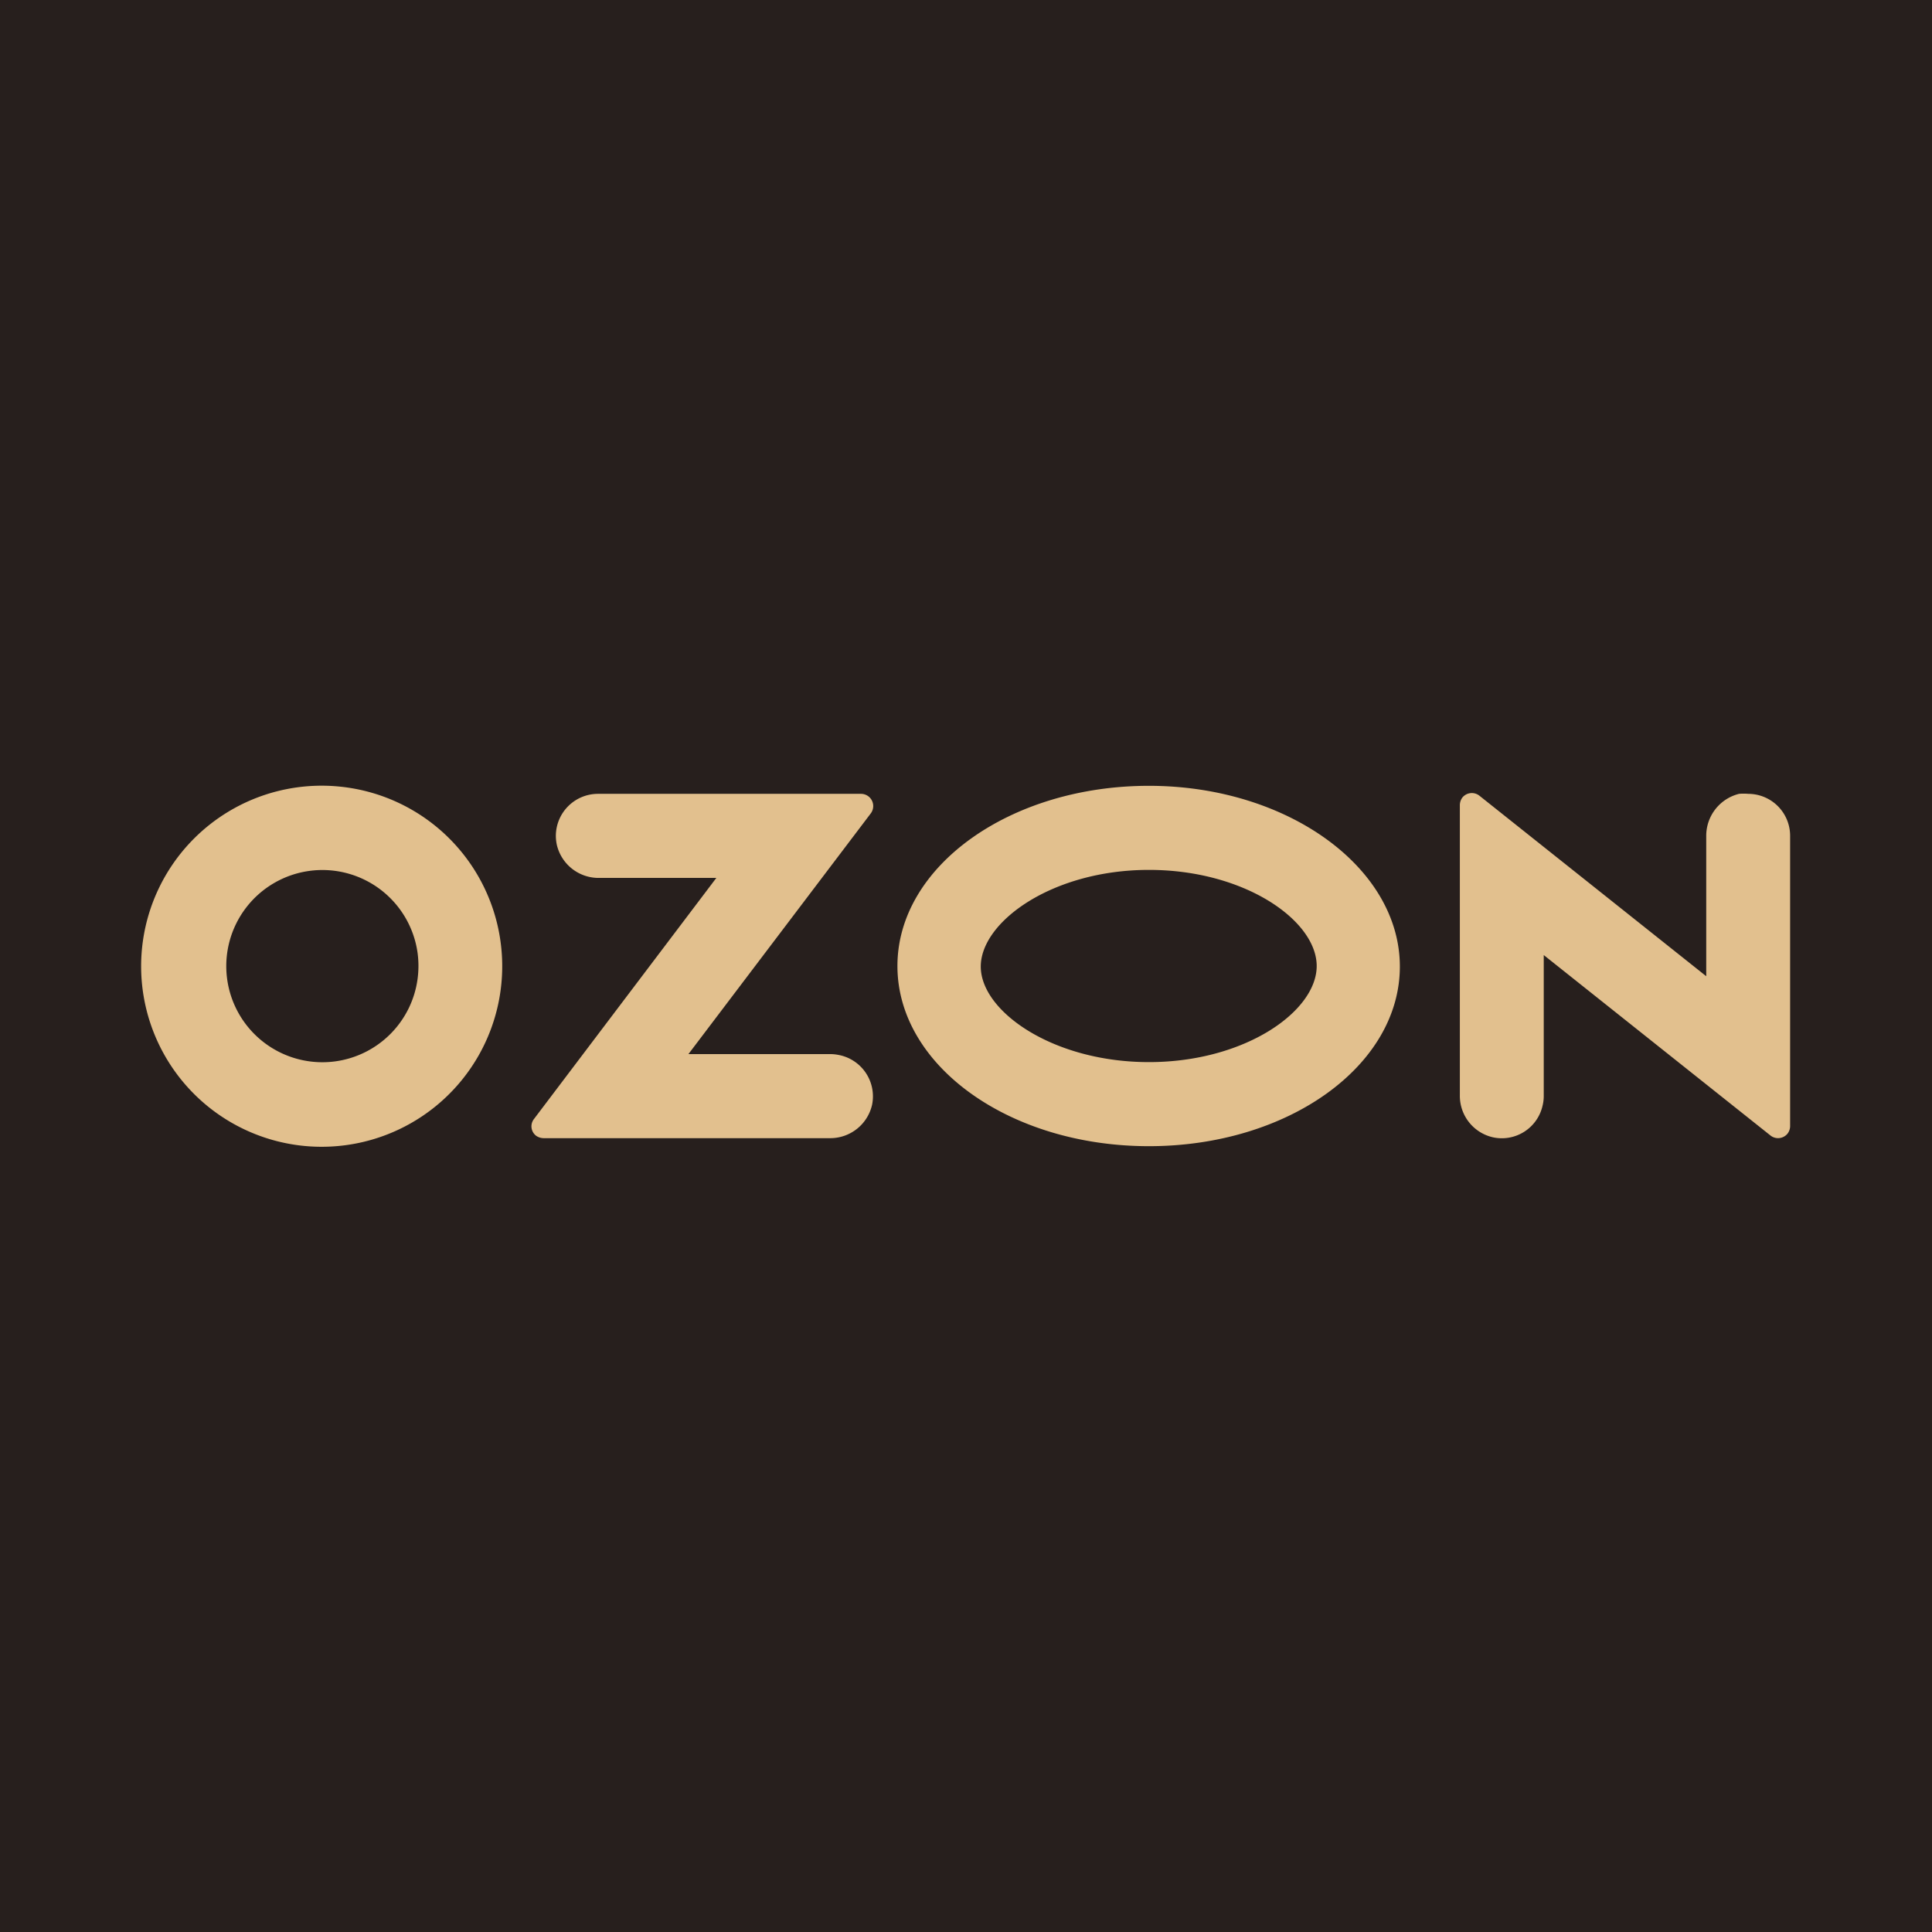
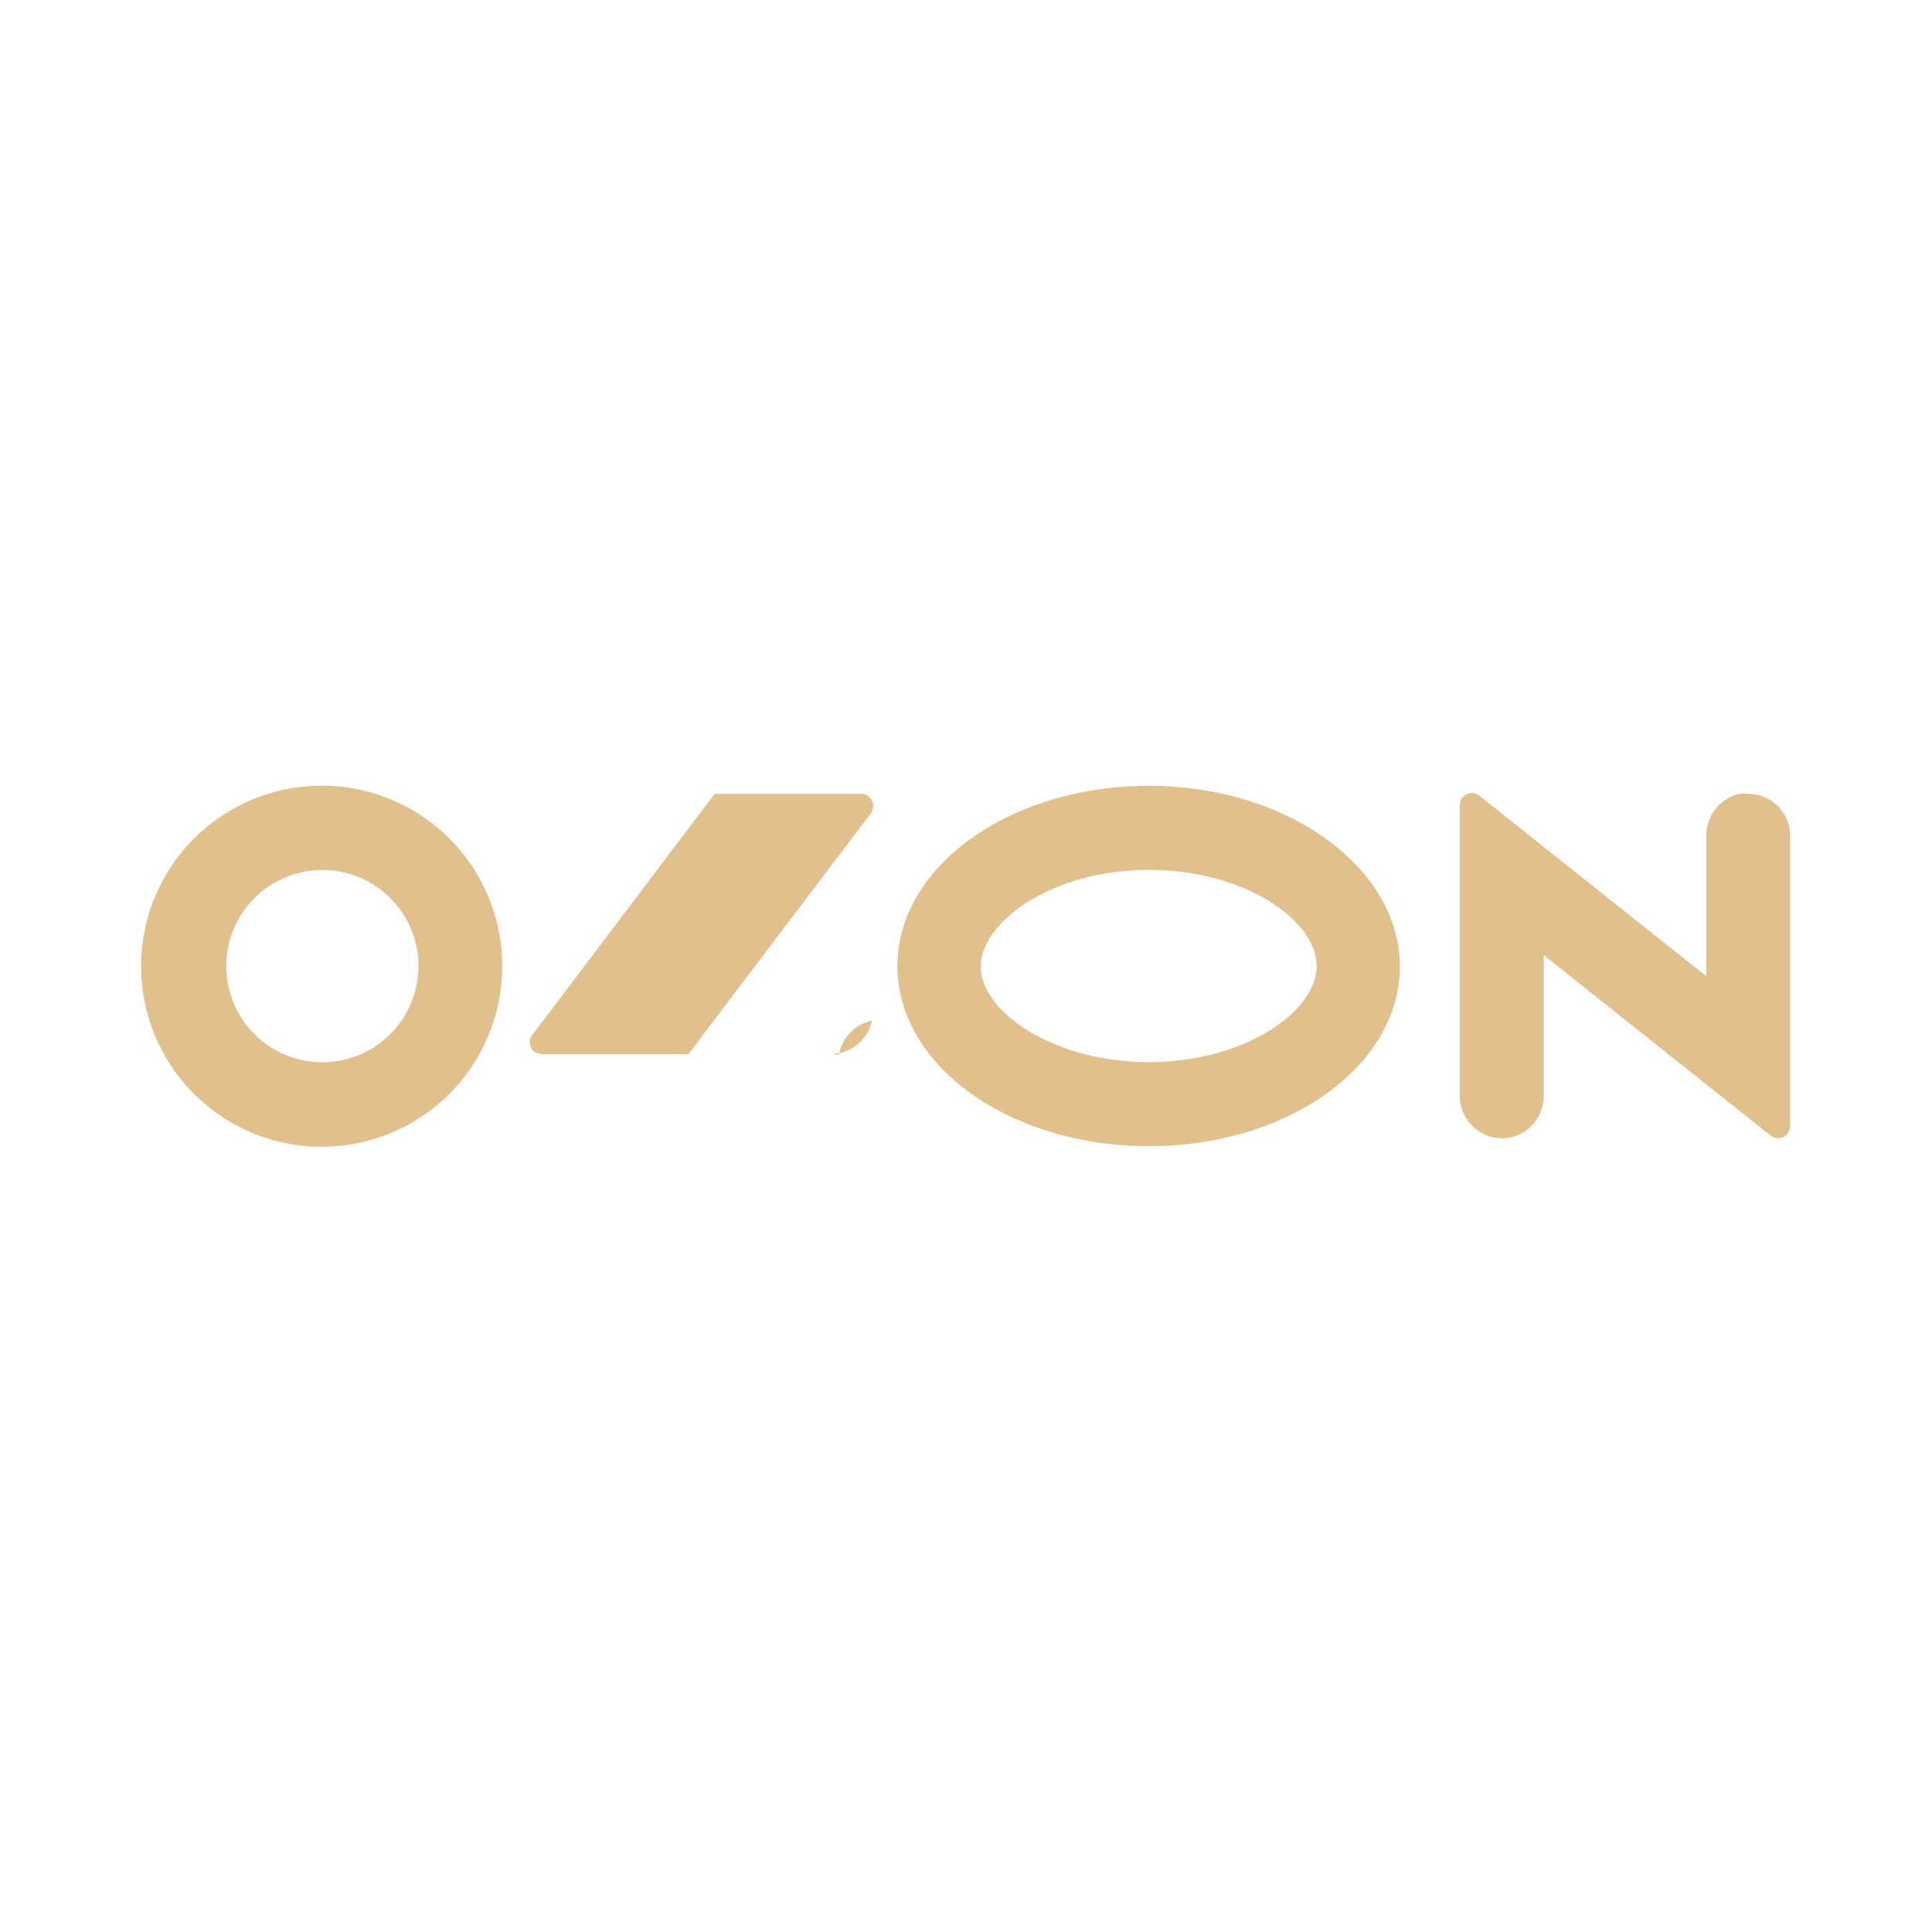
<svg xmlns="http://www.w3.org/2000/svg" viewBox="0 0 105.94 105.94">
  <defs>
    <style>.cls-1{fill:#271f1d;}.cls-2{fill:#e2c08e;fill-rule:evenodd;}</style>
  </defs>
  <g id="Слой_2" data-name="Слой 2">
    <g id="Слой_1-2" data-name="Слой 1">
-       <rect class="cls-1" width="105.94" height="105.94" />
-       <path class="cls-2" d="M18.7,43.14A9.9,9.9,0,1,0,27.49,52,9.89,9.89,0,0,0,18.7,43.14ZM18.38,58.2a5.27,5.27,0,1,1,4.52-5.93,5.39,5.39,0,0,1,0,1.39A5.27,5.27,0,0,1,18.38,58.2Zm14.4-14.67a2.31,2.31,0,0,0-2.3,2.31,2.42,2.42,0,0,0,.05.47,2.35,2.35,0,0,0,2.34,1.83h6.41l-10,13.22a.65.65,0,0,0,.12.92.73.73,0,0,0,.4.13H45.48a2.35,2.35,0,0,0,2.34-1.83A2.31,2.31,0,0,0,46,57.85a2.5,2.5,0,0,0-.47-.05H37.75l10-13.2a.67.67,0,0,0-.53-1.07Zm62.58,0a2.37,2.37,0,0,0-1.8,2.32v7.68l-12.44-9.9a.67.67,0,0,0-.93.1.71.71,0,0,0-.14.42V60.05a2.33,2.33,0,0,0,1.8,2.31,2.29,2.29,0,0,0,2.74-1.75,2.14,2.14,0,0,0,.06-.5V52.37l12.44,9.9a.67.67,0,0,0,.93-.11.68.68,0,0,0,.14-.41V45.84a2.3,2.3,0,0,0-2.3-2.31,2.83,2.83,0,0,0-.5,0ZM63,47.7c5.26,0,9.2,2.78,9.2,5.27s-3.94,5.27-9.2,5.27S53.78,55.46,53.78,53,57.71,47.7,63,47.7m0-4.61c-7.62,0-13.79,4.42-13.79,9.88S55.35,62.85,63,62.85,76.76,58.43,76.76,53,70.59,43.09,63,43.09Z" />
+       <path class="cls-2" d="M18.7,43.14A9.9,9.9,0,1,0,27.49,52,9.89,9.89,0,0,0,18.7,43.14ZM18.38,58.2a5.27,5.27,0,1,1,4.52-5.93,5.39,5.39,0,0,1,0,1.39A5.27,5.27,0,0,1,18.38,58.2Zm14.4-14.67h6.41l-10,13.22a.65.65,0,0,0,.12.92.73.73,0,0,0,.4.13H45.48a2.35,2.35,0,0,0,2.34-1.83A2.31,2.31,0,0,0,46,57.85a2.5,2.5,0,0,0-.47-.05H37.75l10-13.2a.67.67,0,0,0-.53-1.07Zm62.58,0a2.37,2.37,0,0,0-1.8,2.32v7.68l-12.44-9.9a.67.67,0,0,0-.93.1.71.71,0,0,0-.14.42V60.05a2.33,2.33,0,0,0,1.8,2.31,2.29,2.29,0,0,0,2.74-1.75,2.14,2.14,0,0,0,.06-.5V52.37l12.44,9.9a.67.67,0,0,0,.93-.11.68.68,0,0,0,.14-.41V45.84a2.3,2.3,0,0,0-2.3-2.31,2.83,2.83,0,0,0-.5,0ZM63,47.7c5.26,0,9.2,2.78,9.2,5.27s-3.94,5.27-9.2,5.27S53.78,55.46,53.78,53,57.71,47.7,63,47.7m0-4.61c-7.62,0-13.79,4.42-13.79,9.88S55.35,62.85,63,62.85,76.76,58.43,76.76,53,70.59,43.09,63,43.09Z" />
    </g>
  </g>
</svg>